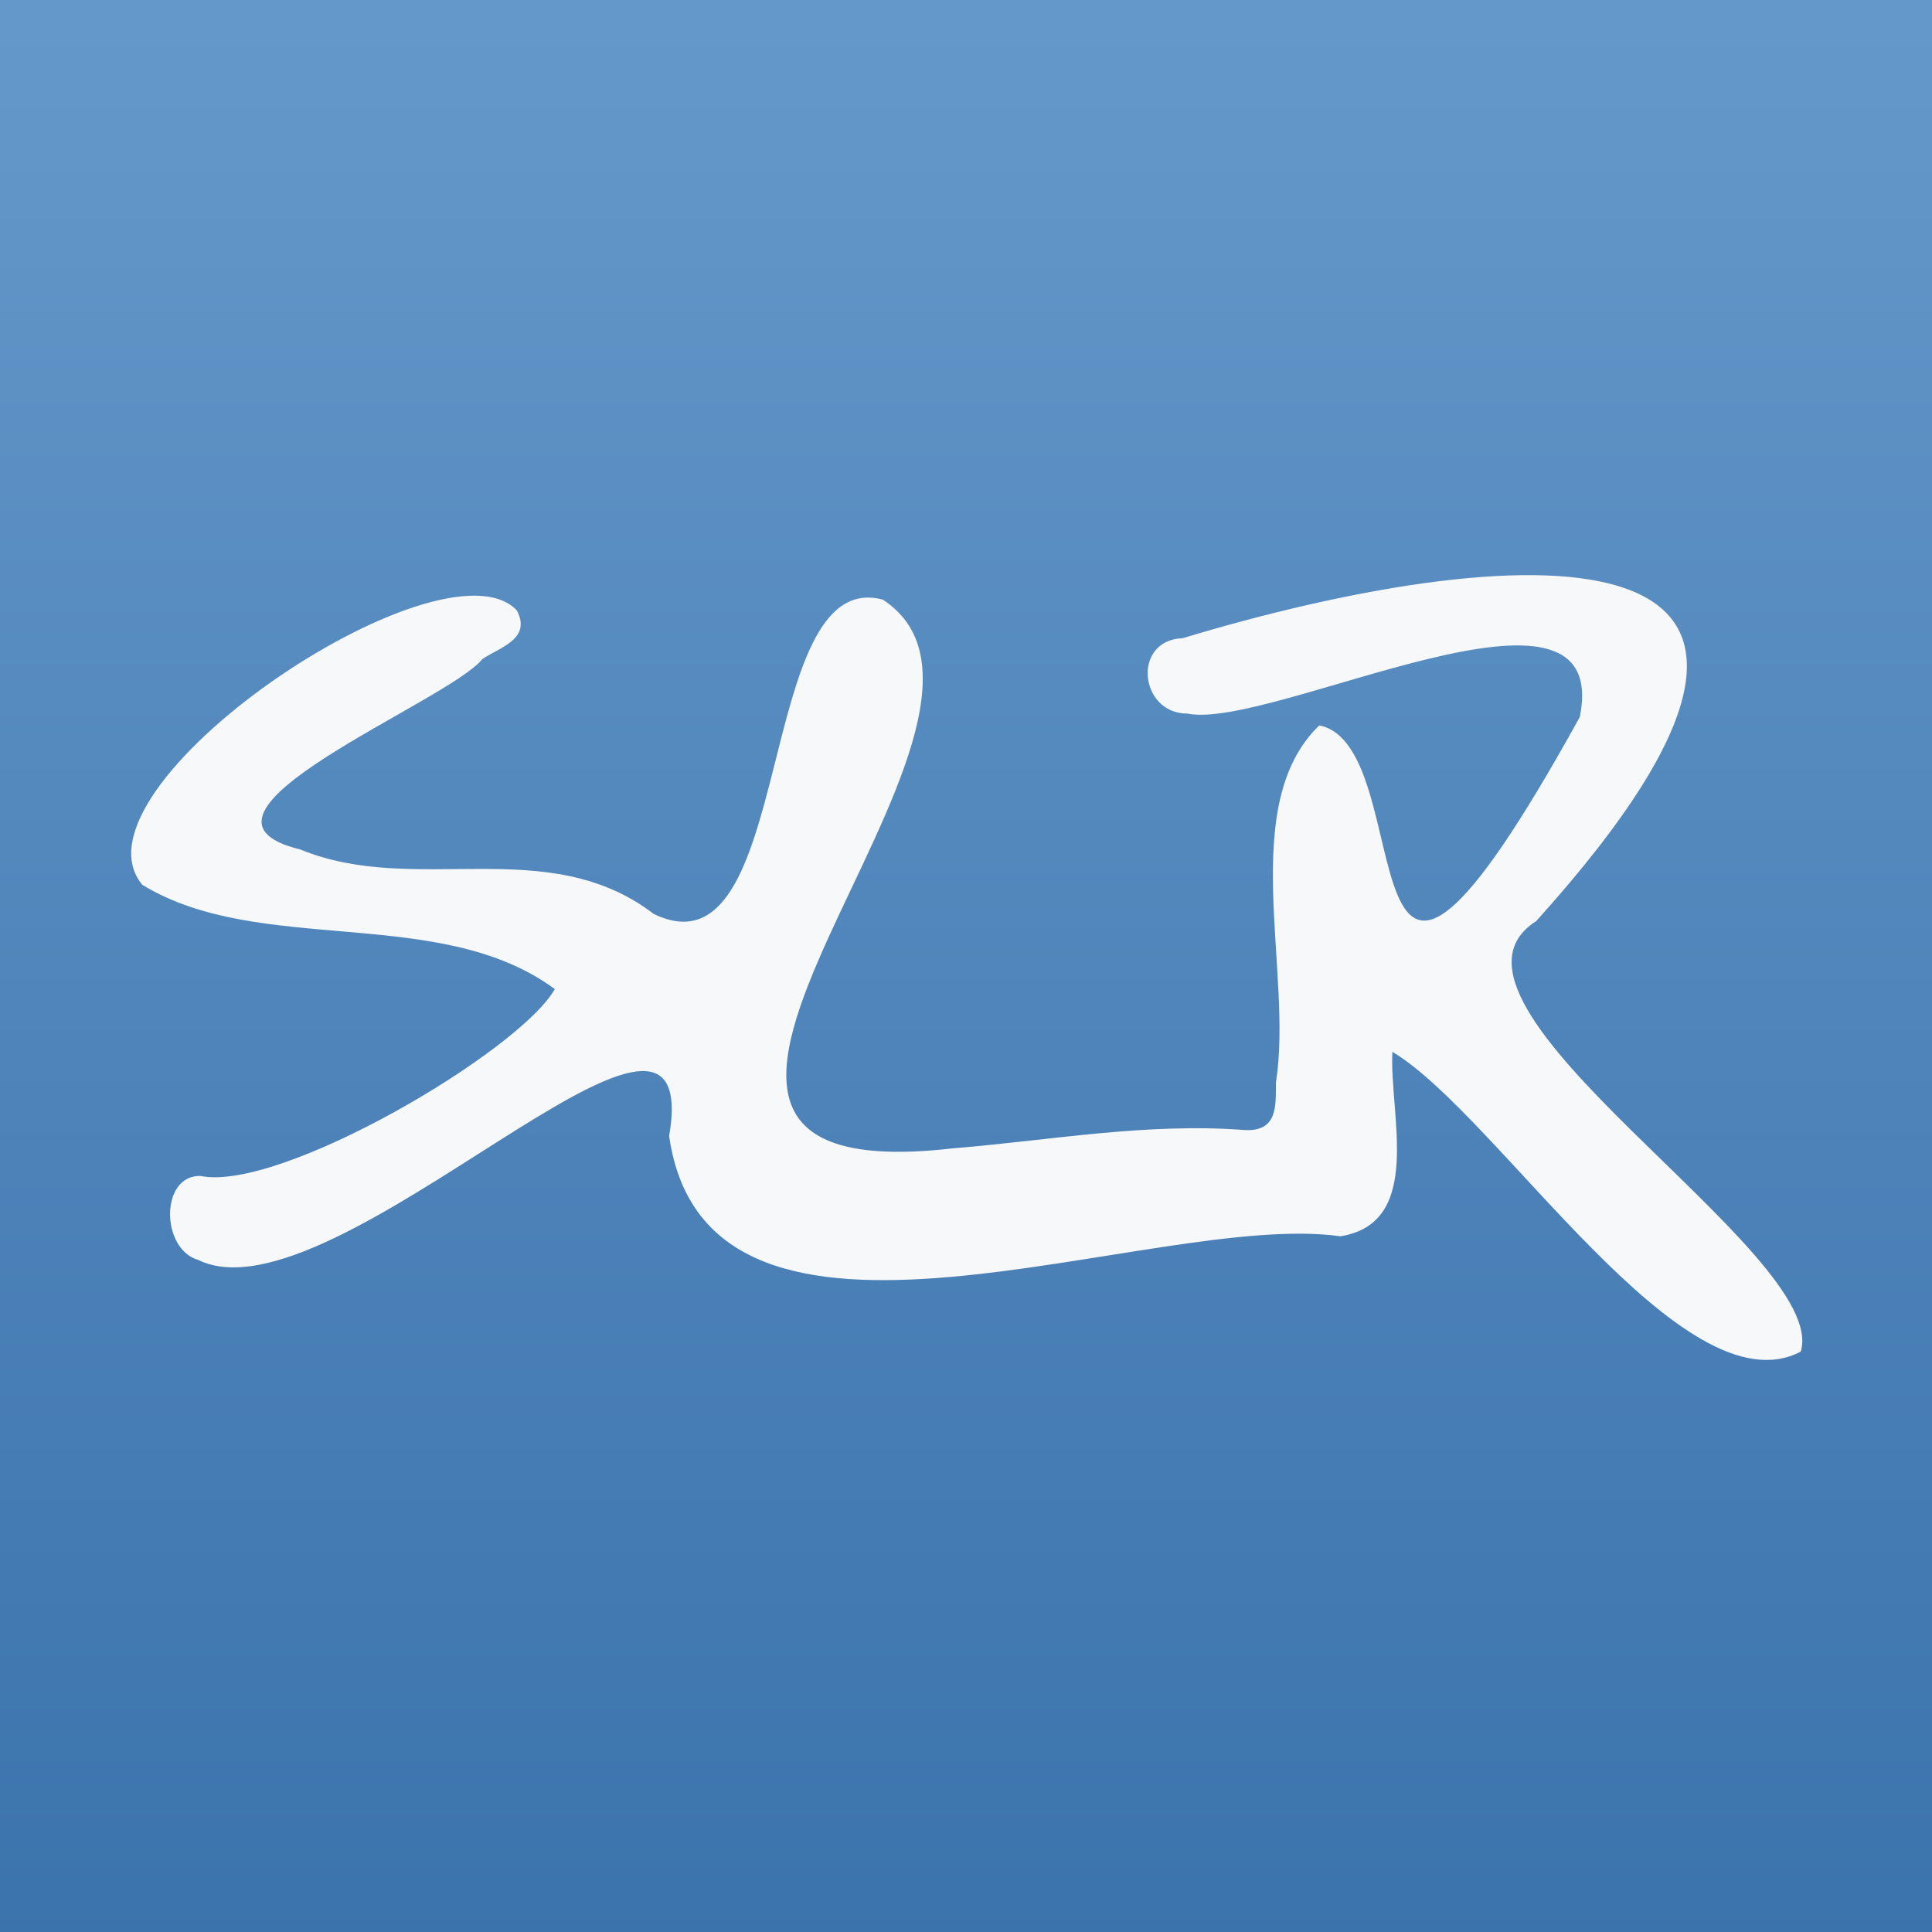
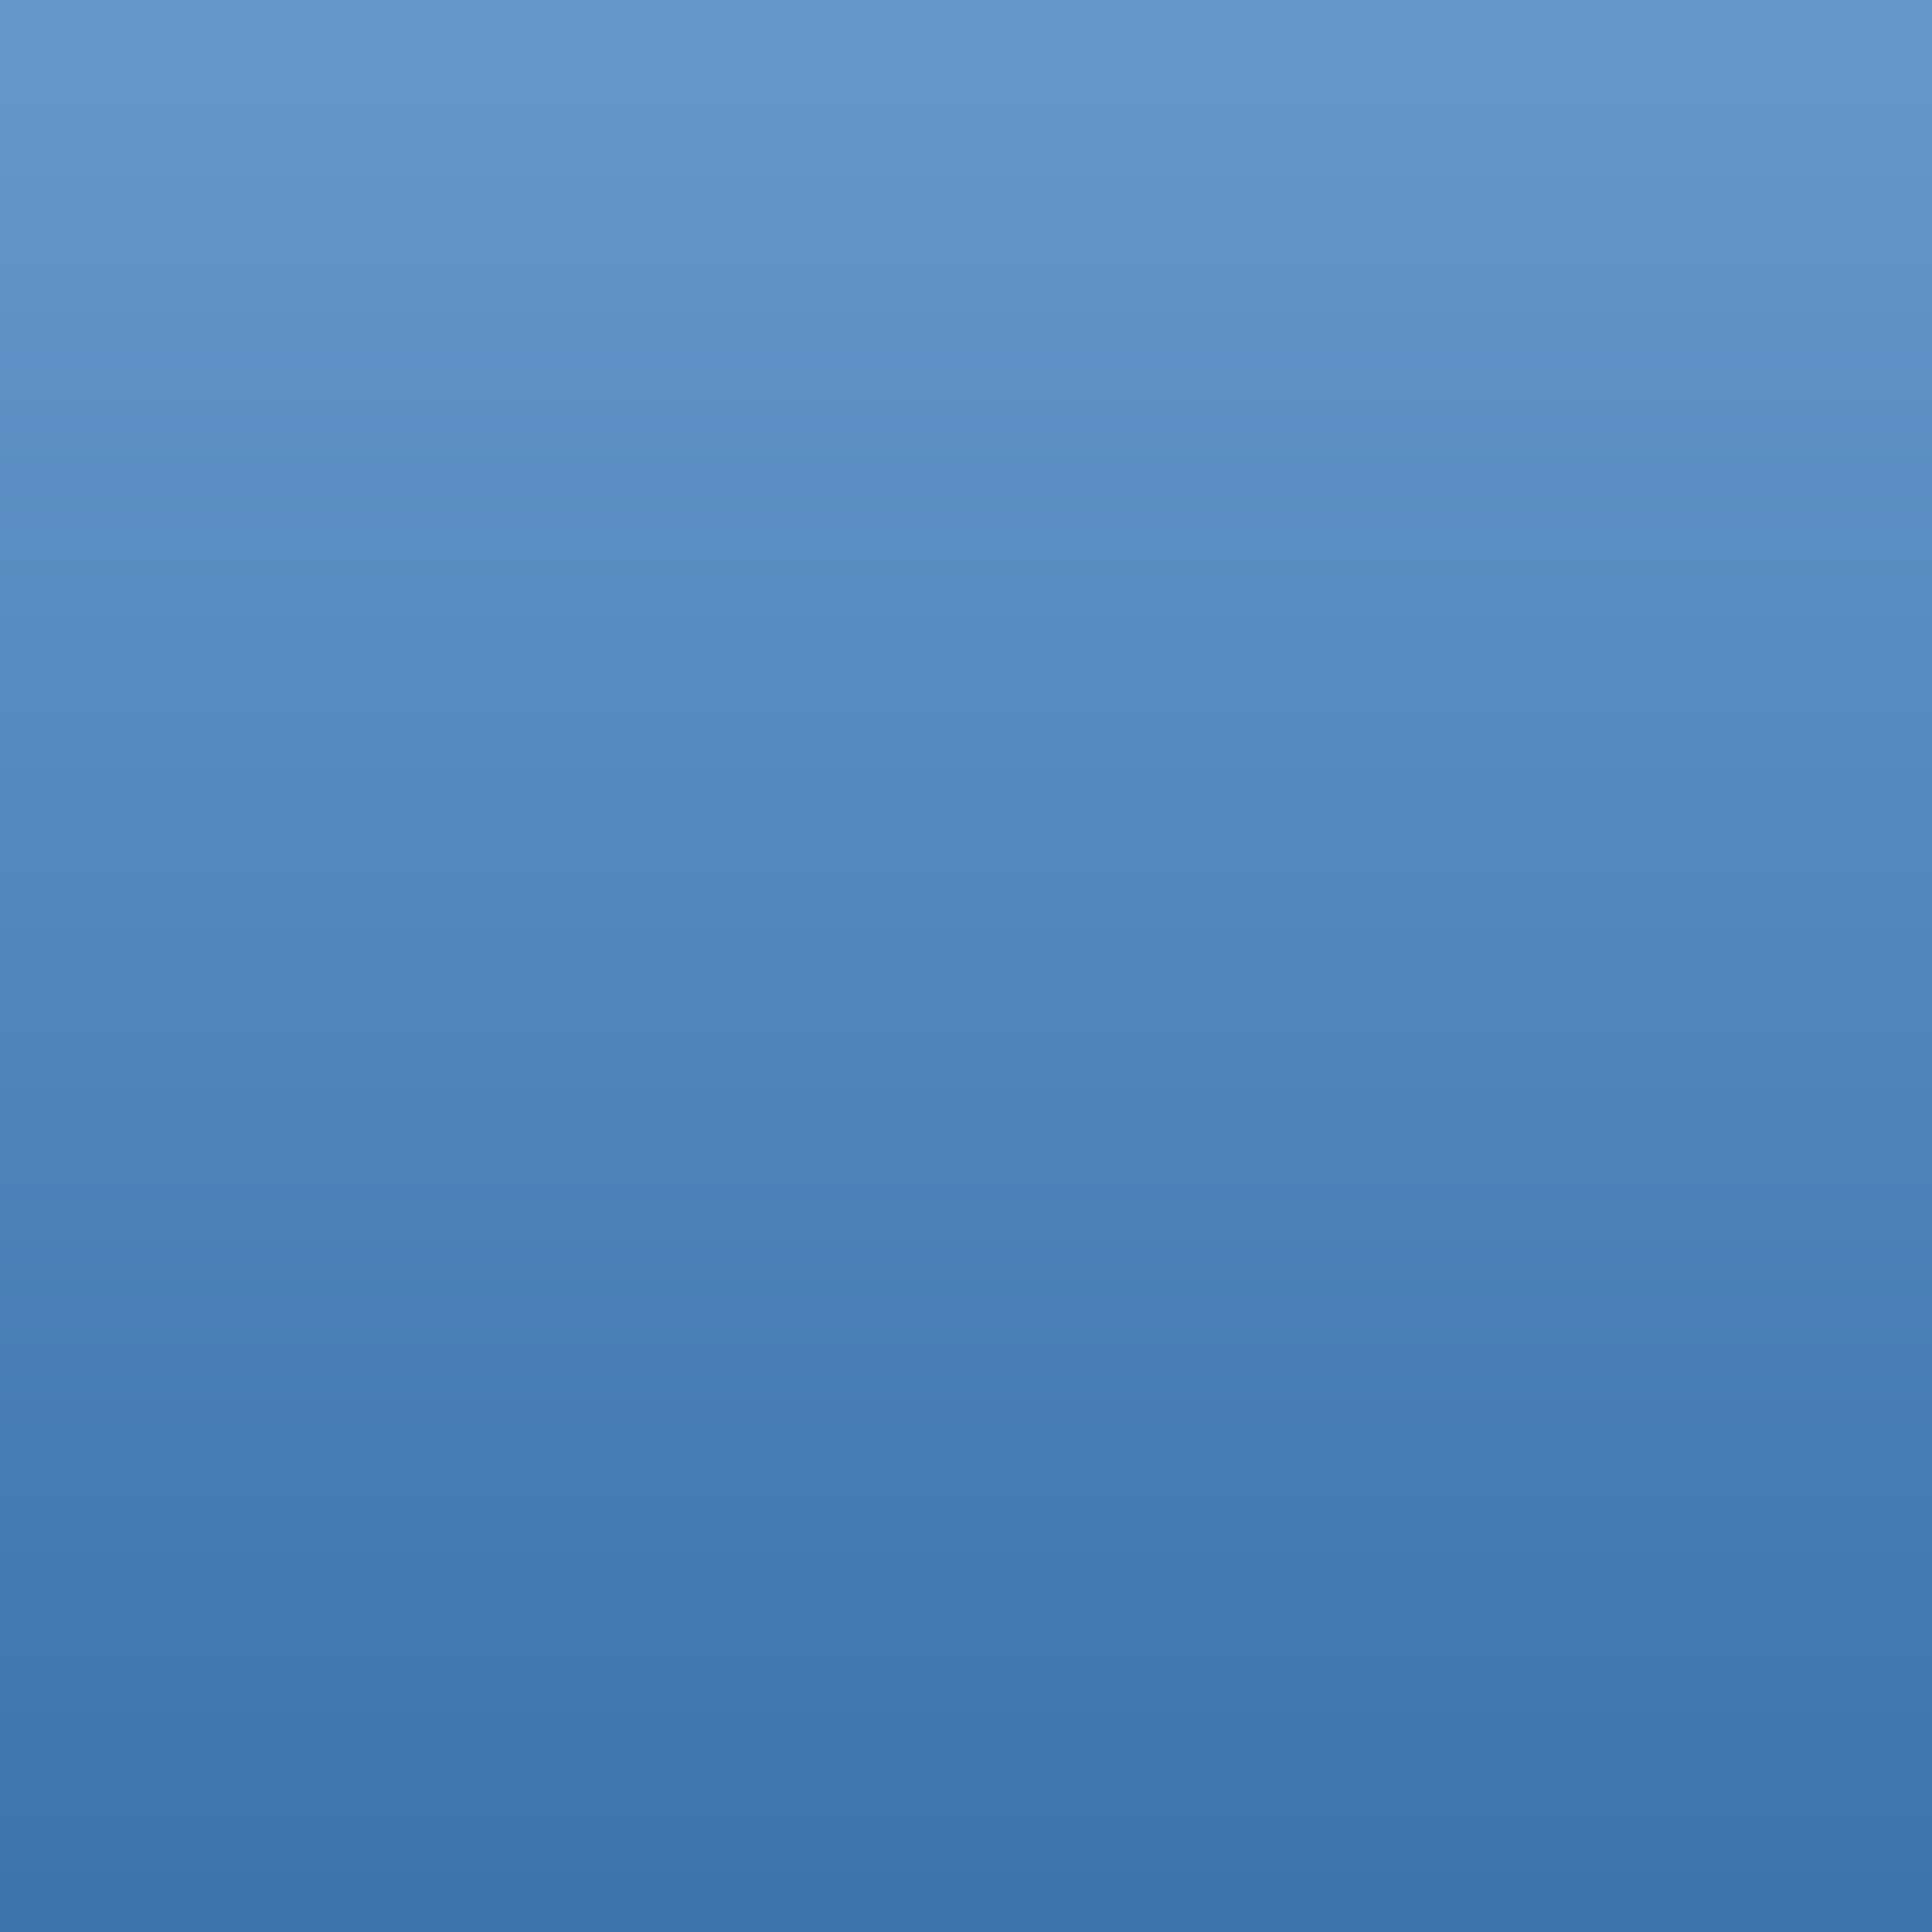
<svg xmlns="http://www.w3.org/2000/svg" viewBox="0 0 512 512">
  <rect x="0" y="0" width="512" height="512" fill="#333333" stroke="none" />
  <linearGradient id="a" x1="256" x2="256" y1="3.321" y2="515.321" gradientUnits="userSpaceOnUse">
    <stop offset="0" style="stop-color:#6598ca" />
    <stop offset="1" style="stop-color:#3b73ac" />
  </linearGradient>
  <path d="M0 0h512v512H0z" style="fill:url(#a)" />
-   <path d="M369 278.74c-.86 16.51 8.43 45.36-13.79 48.89-49.91-7.12-167.6 44.79-177.88-26.53 9.88-58.09-88.68 50.53-124.84 32.78-9.86-2.85-10.13-22.42.6-22.25 21.11 4.4 84.56-32.96 93.94-49.51-30.51-22.56-78.15-8.56-109.32-27.64-21.28-25.62 79.28-93.4 99.22-72.77 4.12 7.66-4.66 9.91-9.11 12.95-8.98 11.35-85.72 41.38-48.26 50.45 30.62 12.61 65.37-4.54 93.71 17.1 37.86 18.31 26.29-92.51 60.69-83.3 48.78 31.95-93.36 158.3 18.59 145.41 25.62-2.09 51.05-6.81 76.96-4.87 9.32.7 8.55-6.69 8.62-12.6 4.66-29.13-10.45-73.5 11.5-94.61 27.97 5.58 4.3 114.98 69.04-2.24 8.89-44.38-81.53 3.71-104.06-.9-12.7 0-14.71-19.47-1.19-19.97 84.08-25.41 193.83-36 93.7 74.96-34.26 21.93 78.08 87.96 70.1 114.1-31.18 16.33-80.21-62.68-108.22-79.45z" style="fill:#f6f8f9" />
</svg>